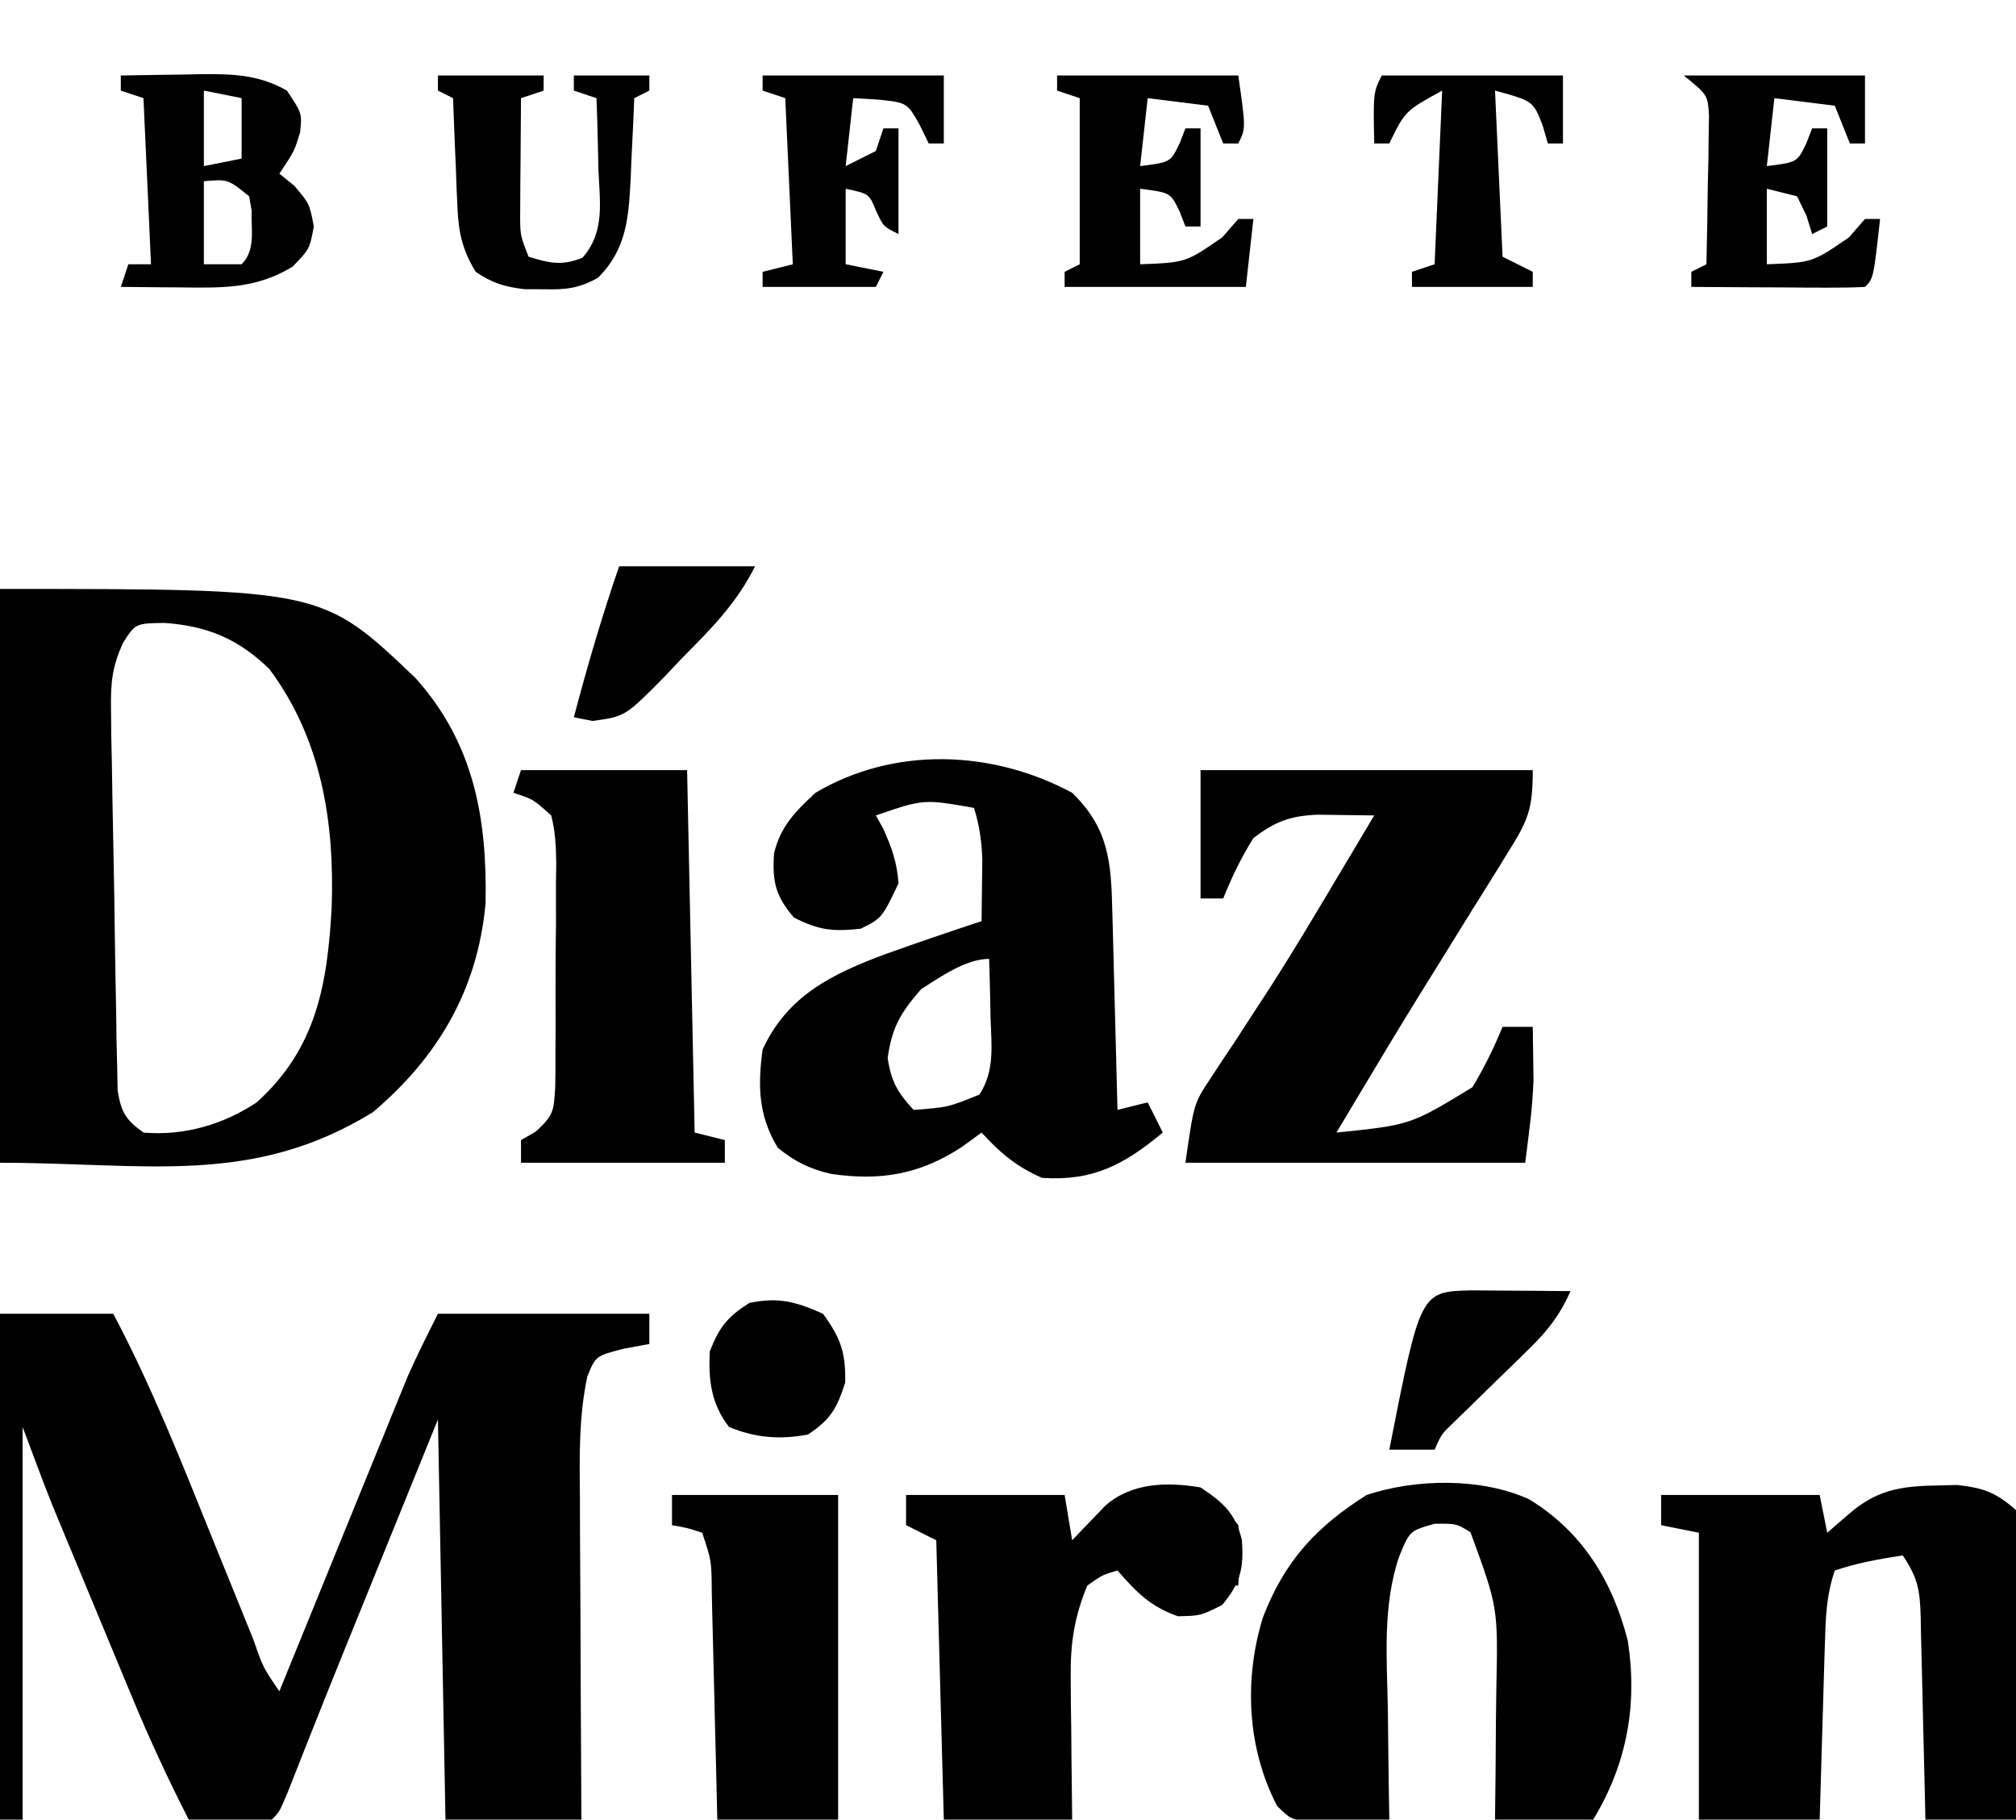
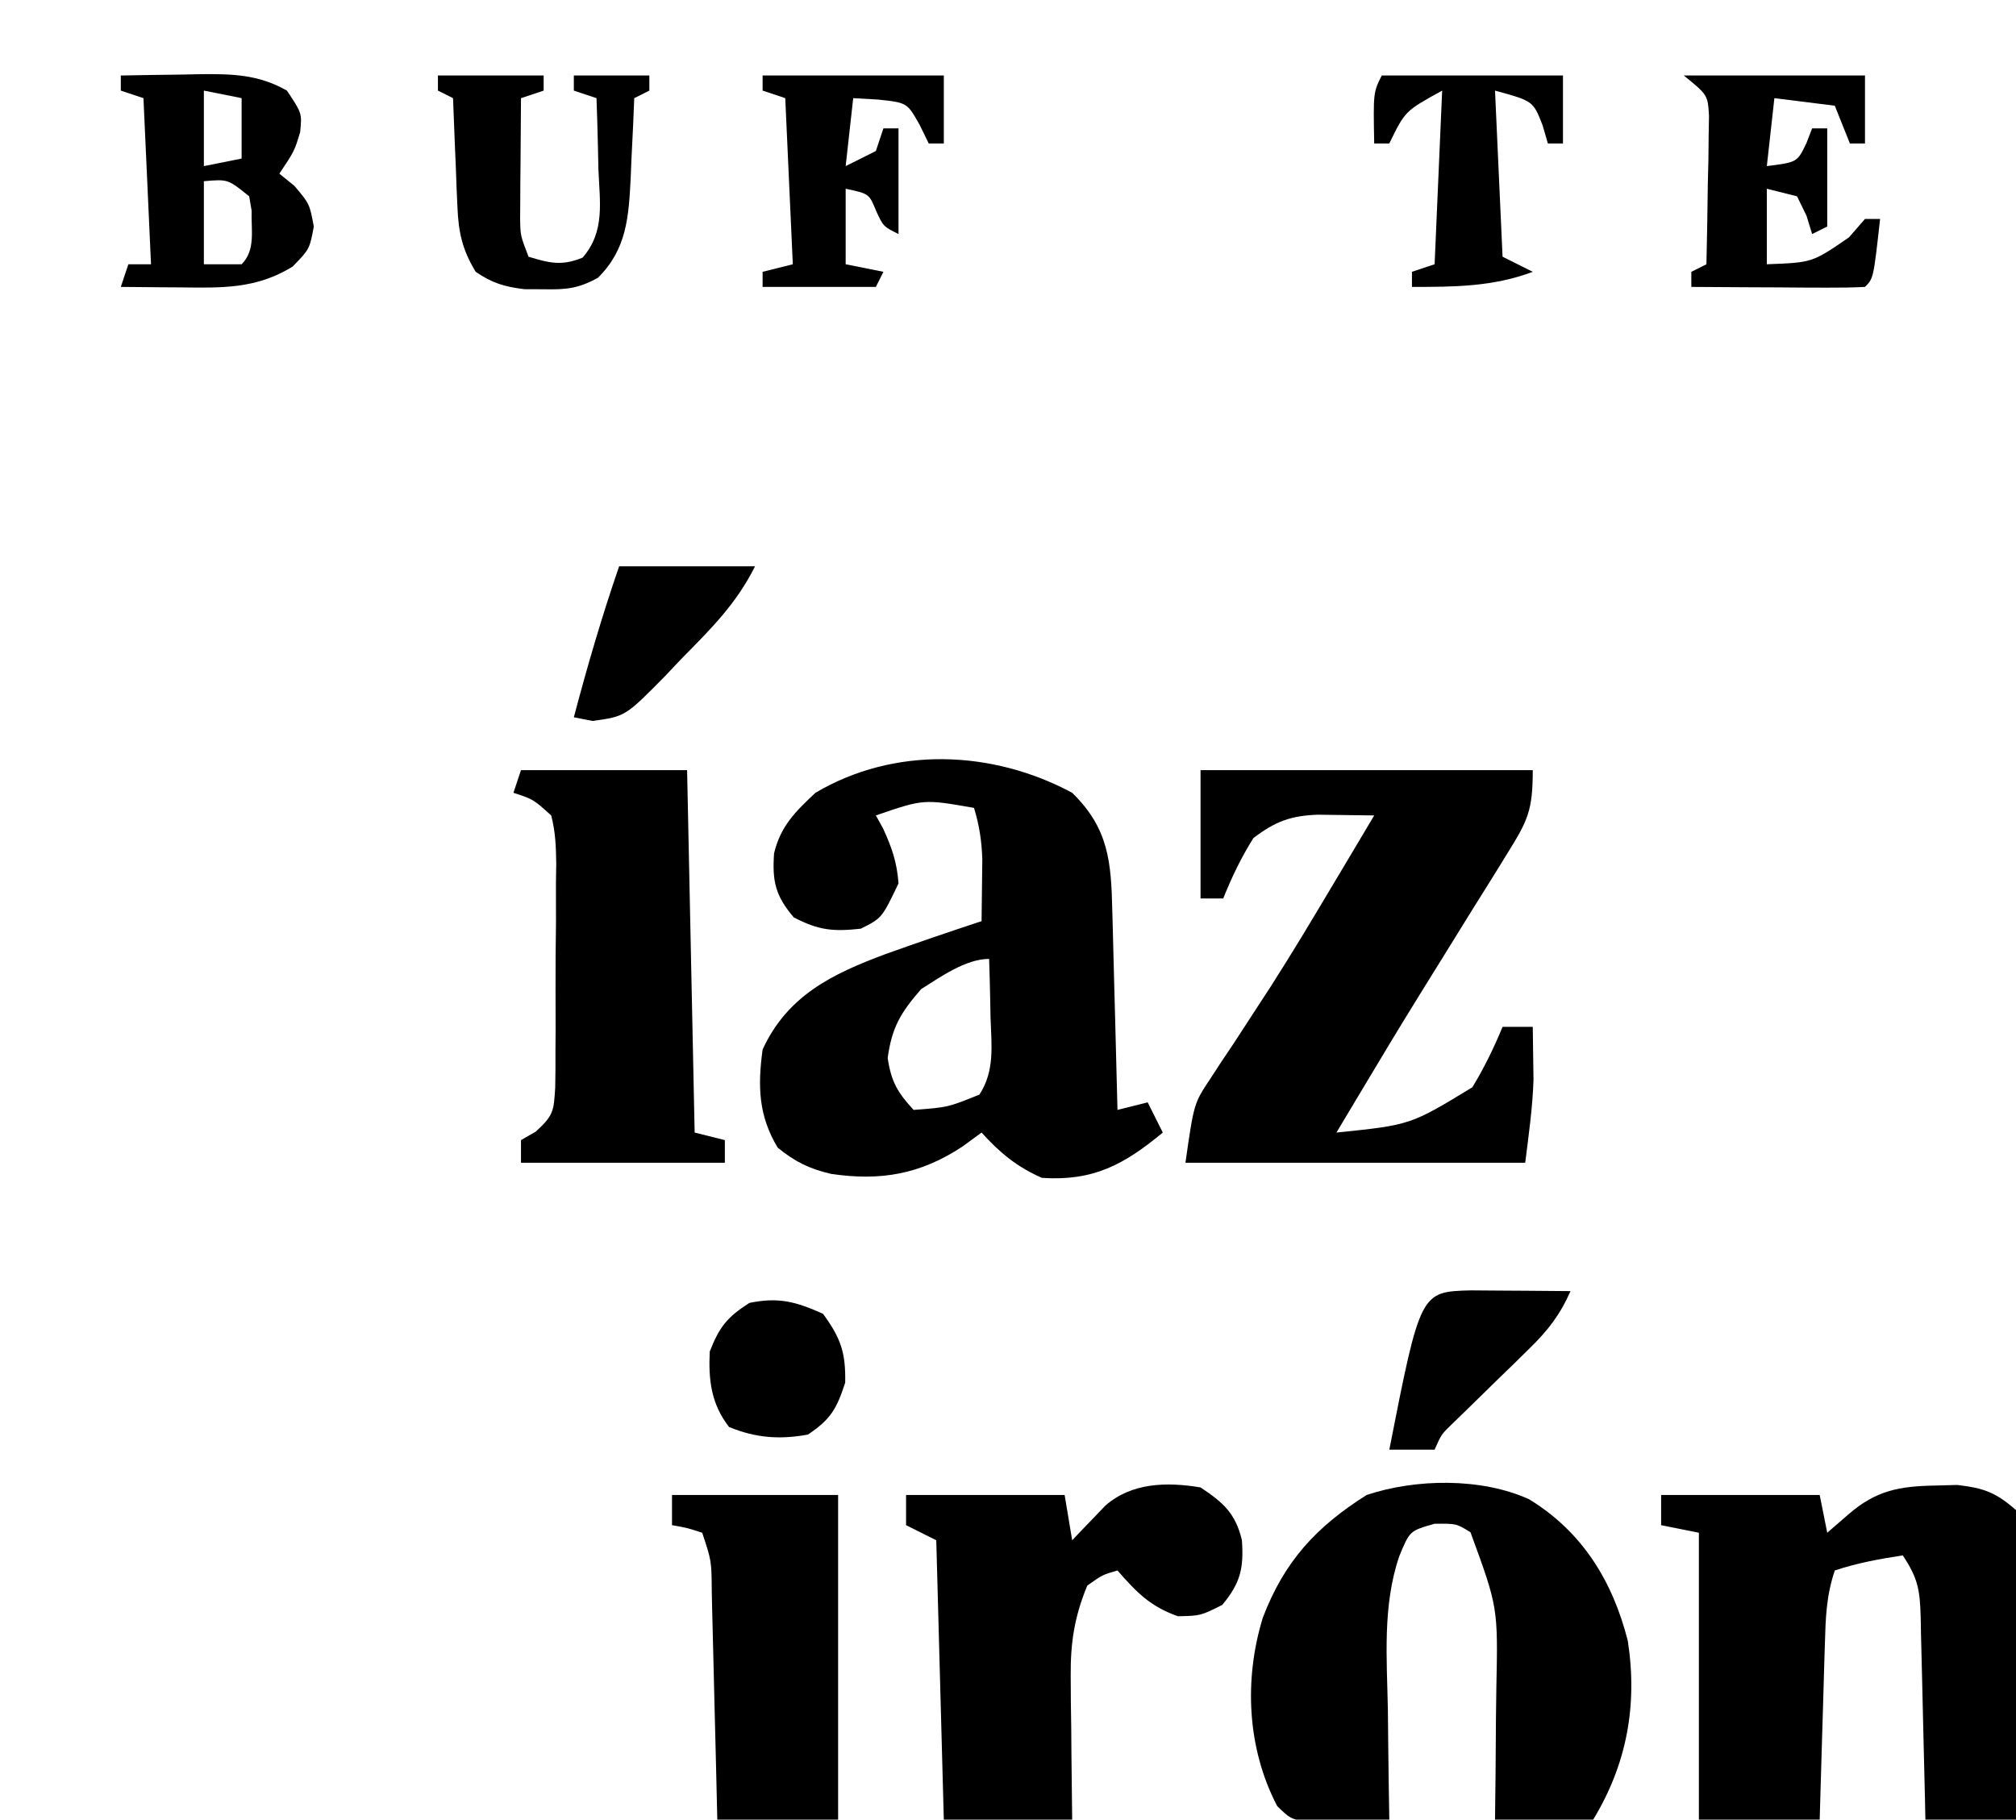
<svg xmlns="http://www.w3.org/2000/svg" version="1.1" width="267" height="241">
-   <path d="M0 0 C4.95 0 9.9 0 15 0 C20.147 9.716 24.134 19.882 28.25 30.062 C29.346 32.768 30.442 35.472 31.542 38.176 C32.223 39.848 32.9 41.522 33.576 43.197 C34.849 46.866 34.849 46.866 37 50 C37.219 49.462 37.438 48.924 37.663 48.37 C39.948 42.756 42.236 37.143 44.526 31.531 C45.379 29.438 46.232 27.345 47.083 25.251 C48.31 22.237 49.539 19.224 50.77 16.211 C51.148 15.279 51.526 14.348 51.916 13.388 C52.276 12.508 52.636 11.627 53.007 10.72 C53.32 9.952 53.633 9.184 53.956 8.392 C55.198 5.546 56.611 2.777 58 0 C67.24 0 76.48 0 86 0 C86 1.32 86 2.64 86 4 C84.329 4.309 84.329 4.309 82.625 4.625 C78.897 5.582 78.897 5.582 77.786 8.297 C76.63 13.745 76.756 19.064 76.805 24.617 C76.809 26.436 76.809 26.436 76.813 28.291 C76.824 32.152 76.85 36.014 76.875 39.875 C76.885 42.497 76.894 45.12 76.902 47.742 C76.924 54.162 76.959 60.581 77 67 C71.06 67 65.12 67 59 67 C58.67 49.51 58.34 32.02 58 14 C55.649 19.796 53.297 25.591 50.875 31.562 C50.147 33.358 49.418 35.153 48.667 37.002 C48.067 38.482 47.467 39.962 46.867 41.441 C46.544 42.237 46.221 43.033 45.888 43.853 C44.313 47.739 42.747 51.628 41.204 55.527 C40.927 56.226 40.65 56.924 40.365 57.644 C39.619 59.53 38.876 61.417 38.133 63.304 C37 66 37 66 36 67 C34.147 67.072 32.292 67.084 30.438 67.062 C28.92 67.049 28.92 67.049 27.371 67.035 C26.589 67.024 25.806 67.012 25 67 C22.249 61.619 19.742 56.209 17.434 50.625 C17.113 49.856 16.793 49.087 16.463 48.295 C15.792 46.683 15.123 45.069 14.454 43.455 C13.44 41.005 12.42 38.557 11.4 36.109 C10.745 34.531 10.089 32.953 9.434 31.375 C9.134 30.654 8.833 29.933 8.524 29.19 C8.237 28.496 7.95 27.801 7.654 27.086 C7.406 26.488 7.159 25.891 6.903 25.275 C5.551 21.87 4.286 18.431 3 15 C3 32.16 3 49.32 3 67 C2.01 67 1.02 67 0 67 C0 44.89 0 22.78 0 0 Z " fill="#000000" transform="translate(0,174)" />
-   <path d="M0 0 C42.659 0 42.659 0 55.023 11.797 C62.761 20.421 64.533 30.362 64.309 41.66 C63.254 53.073 58.047 61.976 49.375 69.312 C33.328 79.17 19.266 76 0 76 C0 50.92 0 25.84 0 0 Z M16.284 7.16 C14.836 10.362 14.651 12.436 14.704 15.936 C14.714 17.107 14.725 18.278 14.736 19.485 C14.764 20.74 14.792 21.996 14.82 23.289 C14.84 24.584 14.859 25.88 14.879 27.214 C14.921 29.95 14.975 32.685 15.036 35.42 C15.114 38.925 15.165 42.429 15.207 45.935 C15.251 49.282 15.318 52.629 15.383 55.977 C15.399 57.236 15.414 58.495 15.431 59.793 C15.46 60.958 15.49 62.123 15.52 63.323 C15.54 64.349 15.56 65.376 15.581 66.433 C16.056 69.345 16.635 70.288 19 72 C24.339 72.468 29.586 70.942 34 68 C41.898 60.876 43.362 52.414 43.928 42.162 C44.32 30.839 42.568 19.883 35.688 10.625 C31.579 6.612 27.437 4.897 21.75 4.5 C17.936 4.567 17.936 4.567 16.284 7.16 Z " fill="#000000" transform="translate(0,78)" />
  <path d="M0 0 C4.871 4.755 5.167 9.216 5.316 15.73 C5.337 16.481 5.358 17.231 5.379 18.004 C5.445 20.399 5.504 22.793 5.562 25.188 C5.606 26.812 5.649 28.436 5.693 30.061 C5.8 34.04 5.902 38.02 6 42 C7.98 41.505 7.98 41.505 10 41 C10.66 42.32 11.32 43.64 12 45 C6.888 49.242 2.782 51.459 -4 51 C-7.318 49.557 -9.584 47.671 -12 45 C-13.268 45.928 -13.268 45.928 -14.562 46.875 C-20.153 50.546 -25.379 51.435 -31.918 50.477 C-34.766 49.825 -36.74 48.849 -39 47 C-41.558 42.761 -41.656 38.829 -41 34 C-37.695 26.839 -31.784 23.992 -24.699 21.355 C-20.487 19.839 -16.25 18.405 -12 17 C-11.973 15.25 -11.954 13.5 -11.938 11.75 C-11.926 10.775 -11.914 9.801 -11.902 8.797 C-11.988 6.342 -12.293 4.338 -13 2 C-19.685 0.827 -19.685 0.827 -26 3 C-25.691 3.557 -25.381 4.114 -25.062 4.688 C-23.887 7.245 -23.206 9.184 -23 12 C-25.194 16.597 -25.194 16.597 -28 18 C-31.655 18.406 -33.589 18.214 -36.875 16.5 C-39.298 13.65 -39.735 11.76 -39.484 8.027 C-38.622 4.417 -36.659 2.486 -34 0 C-23.569 -6.173 -10.599 -5.694 0 0 Z M-20 26 C-22.718 29.125 -23.864 31.029 -24.438 35.125 C-23.958 38.273 -23.137 39.685 -21 42 C-16.444 41.658 -16.444 41.658 -12.281 39.969 C-10.229 36.815 -10.689 33.441 -10.812 29.812 C-10.826 29.063 -10.84 28.313 -10.854 27.541 C-10.889 25.694 -10.943 23.847 -11 22 C-14.092 22 -17.469 24.407 -20 26 Z " fill="#000000" transform="translate(142,105)" />
  <path d="M0 0 C14.52 0 29.04 0 44 0 C44 5.376 43.342 6.68 40.598 11.086 C40.244 11.661 39.891 12.235 39.526 12.827 C38.382 14.683 37.222 16.529 36.062 18.375 C35.278 19.641 34.495 20.908 33.713 22.175 C32.178 24.66 30.639 27.142 29.095 29.622 C26.5 33.806 23.957 38.02 21.438 42.25 C20.749 43.401 20.06 44.552 19.371 45.703 C18.919 46.461 18.466 47.219 18 48 C27.806 46.995 27.806 46.995 36 42 C37.571 39.421 38.849 36.79 40 34 C41.32 34 42.64 34 44 34 C44.028 35.5 44.047 37 44.062 38.5 C44.074 39.335 44.086 40.171 44.098 41.031 C43.977 44.704 43.456 48.354 43 52 C28.15 52 13.3 52 -2 52 C-0.876 44.13 -0.876 44.13 1.301 40.863 C1.778 40.13 2.255 39.397 2.747 38.642 C3.264 37.873 3.78 37.104 4.312 36.312 C5.399 34.647 6.484 32.981 7.566 31.312 C8.129 30.45 8.691 29.588 9.27 28.699 C12.198 24.131 14.974 19.474 17.75 14.812 C18.275 13.933 18.8 13.054 19.341 12.148 C20.563 10.1 21.782 8.05 23 6 C21.404 5.973 19.807 5.954 18.211 5.938 C17.322 5.926 16.433 5.914 15.517 5.902 C11.893 6.043 9.889 6.799 7 9 C5.383 11.563 4.133 14.193 3 17 C2.01 17 1.02 17 0 17 C0 11.39 0 5.78 0 0 Z " fill="#000000" transform="translate(159,102)" />
  <path d="M0 0 C1.404 -0.039 1.404 -0.039 2.836 -0.078 C6.371 0.338 7.923 0.89 10.625 3.25 C11.348 6.332 11.206 9.362 11.113 12.512 C11.106 13.418 11.099 14.323 11.092 15.257 C11.064 18.151 11.001 21.044 10.938 23.938 C10.912 25.899 10.89 27.861 10.869 29.822 C10.814 34.632 10.728 39.441 10.625 44.25 C6.665 44.25 2.705 44.25 -1.375 44.25 C-1.405 42.82 -1.405 42.82 -1.435 41.36 C-1.511 37.821 -1.6 34.282 -1.692 30.743 C-1.731 29.211 -1.766 27.68 -1.797 26.148 C-1.843 23.946 -1.901 21.745 -1.961 19.543 C-1.972 18.858 -1.984 18.174 -1.996 17.469 C-2.108 13.865 -2.319 12.334 -4.375 9.25 C-7.498 9.736 -10.371 10.249 -13.375 11.25 C-14.518 14.679 -14.585 17.491 -14.691 21.105 C-14.712 21.767 -14.733 22.429 -14.754 23.11 C-14.82 25.219 -14.879 27.328 -14.938 29.438 C-14.981 30.869 -15.024 32.301 -15.068 33.732 C-15.176 37.238 -15.275 40.744 -15.375 44.25 C-20.655 44.25 -25.935 44.25 -31.375 44.25 C-31.375 31.71 -31.375 19.17 -31.375 6.25 C-33.025 5.92 -34.675 5.59 -36.375 5.25 C-36.375 3.93 -36.375 2.61 -36.375 1.25 C-29.445 1.25 -22.515 1.25 -15.375 1.25 C-15.045 2.9 -14.715 4.55 -14.375 6.25 C-13.447 5.446 -12.519 4.641 -11.562 3.812 C-7.892 0.631 -4.801 0.079 0 0 Z " fill="#000000" transform="translate(256.375,196.75)" />
  <path d="M0 0 C7.054 4.29 11.091 10.867 13.086 18.754 C14.404 27.294 12.949 35.118 8.5 42.438 C4.21 42.438 -0.08 42.438 -4.5 42.438 C-4.477 40.509 -4.454 38.581 -4.43 36.594 C-4.411 34.042 -4.393 31.49 -4.375 28.938 C-4.358 27.669 -4.341 26.401 -4.324 25.094 C-4.102 14.322 -4.102 14.322 -7.75 4.375 C-9.611 3.222 -9.611 3.222 -12.5 3.25 C-15.791 4.181 -15.791 4.181 -17.176 7.543 C-19.421 14.09 -18.815 21.109 -18.688 27.938 C-18.672 29.346 -18.659 30.755 -18.646 32.164 C-18.611 35.589 -18.562 39.013 -18.5 42.438 C-20.603 42.546 -22.708 42.623 -24.812 42.688 C-25.984 42.734 -27.156 42.78 -28.363 42.828 C-31.5 42.438 -31.5 42.438 -33.344 40.648 C-37.344 32.999 -37.764 23.863 -35.25 15.688 C-32.407 8.233 -28.189 3.654 -21.5 -0.562 C-14.996 -2.73 -6.317 -2.87 0 0 Z " fill="#000000" transform="translate(202.5,198.562)" />
  <path d="M0 0 C3 2 4.613 3.399 5.477 6.973 C5.744 10.735 5.279 12.664 2.875 15.562 C0 17 0 17 -3 17.062 C-6.663 15.765 -8.471 13.901 -11 11 C-12.999 11.579 -12.999 11.579 -15 13 C-16.708 17.126 -17.241 20.612 -17.195 25.055 C-17.189 26.163 -17.182 27.272 -17.176 28.414 C-17.159 29.556 -17.142 30.698 -17.125 31.875 C-17.116 33.04 -17.107 34.206 -17.098 35.406 C-17.074 38.271 -17.038 41.135 -17 44 C-22.61 44 -28.22 44 -34 44 C-34.33 31.79 -34.66 19.58 -35 7 C-36.32 6.34 -37.64 5.68 -39 5 C-39 3.68 -39 2.36 -39 1 C-32.07 1 -25.14 1 -18 1 C-17.67 2.98 -17.34 4.96 -17 7 C-16.602 6.578 -16.203 6.157 -15.793 5.723 C-15.263 5.175 -14.733 4.627 -14.188 4.062 C-13.665 3.517 -13.143 2.972 -12.605 2.41 C-9.109 -0.661 -4.42 -0.74 0 0 Z " fill="#000000" transform="translate(159,197)" />
  <path d="M0 0 C7.26 0 14.52 0 22 0 C22.33 15.84 22.66 31.68 23 48 C24.32 48.33 25.64 48.66 27 49 C27 49.99 27 50.98 27 52 C18.09 52 9.18 52 0 52 C0 51.01 0 50.02 0 49 C0.648 48.627 1.297 48.255 1.965 47.871 C4.353 45.675 4.331 45.153 4.533 42.035 C4.567 40.378 4.576 38.72 4.566 37.062 C4.573 36.186 4.579 35.31 4.585 34.406 C4.592 32.554 4.589 30.701 4.576 28.849 C4.563 26.01 4.597 23.174 4.635 20.336 C4.636 18.536 4.634 16.737 4.629 14.938 C4.642 14.087 4.655 13.237 4.669 12.362 C4.634 10.125 4.57 8.163 4 6 C1.628 3.86 1.628 3.86 -1 3 C-0.67 2.01 -0.34 1.02 0 0 Z " fill="#000000" transform="translate(69,102)" />
  <path d="M0 0 C7.26 0 14.52 0 22 0 C22 14.19 22 28.38 22 43 C16.72 43 11.44 43 6 43 C5.939 40.424 5.879 37.849 5.816 35.195 C5.755 32.707 5.691 30.218 5.628 27.729 C5.584 25.997 5.543 24.264 5.503 22.532 C5.445 20.044 5.381 17.557 5.316 15.07 C5.3 14.293 5.283 13.516 5.266 12.715 C5.235 8.727 5.235 8.727 4 5 C1.975 4.348 1.975 4.348 0 4 C0 2.68 0 1.36 0 0 Z " fill="#000000" transform="translate(89,198)" />
  <path d="M0 0 C2.729 -0.054 5.458 -0.094 8.188 -0.125 C9.341 -0.15 9.341 -0.15 10.518 -0.176 C14.758 -0.212 18.213 -0.154 22 2 C24 5 24 5 23.75 7.5 C23 10 23 10 21 13 C21.66 13.536 22.32 14.072 23 14.625 C25 17 25 17 25.562 20 C25 23 25 23 22.75 25.312 C17.874 28.304 13.357 28.127 7.75 28.062 C7.005 28.058 6.26 28.053 5.492 28.049 C3.661 28.037 1.831 28.019 0 28 C0.495 26.515 0.495 26.515 1 25 C1.99 25 2.98 25 4 25 C3.67 17.74 3.34 10.48 3 3 C2.01 2.67 1.02 2.34 0 2 C0 1.34 0 0.68 0 0 Z M11 2 C11 5.3 11 8.6 11 12 C12.65 11.67 14.3 11.34 16 11 C16 8.36 16 5.72 16 3 C14.35 2.67 12.7 2.34 11 2 Z M11 14 C11 17.63 11 21.26 11 25 C12.65 25 14.3 25 16 25 C17.891 23.109 17.237 20.429 17.328 17.91 C17.22 17.28 17.112 16.649 17 16 C14.185 13.723 14.185 13.723 11 14 Z " fill="#000000" transform="translate(16,10)" />
-   <path d="M0 0 C7.92 0 15.84 0 24 0 C25 7 25 7 24 9 C23.34 9 22.68 9 22 9 C21.34 7.35 20.68 5.7 20 4 C17.36 3.67 14.72 3.34 12 3 C11.67 5.97 11.34 8.94 11 12 C15.034 11.49 15.034 11.49 16.25 8.938 C16.497 8.298 16.745 7.659 17 7 C17.66 7 18.32 7 19 7 C19 11.29 19 15.58 19 20 C18.34 20 17.68 20 17 20 C16.753 19.361 16.505 18.721 16.25 18.062 C15.034 15.51 15.034 15.51 11 15 C11 18.3 11 21.6 11 25 C17.028 24.776 17.028 24.776 21.875 21.438 C22.576 20.633 23.277 19.829 24 19 C24.66 19 25.32 19 26 19 C25.67 21.97 25.34 24.94 25 28 C17.08 28 9.16 28 1 28 C1 27.34 1 26.68 1 26 C1.66 25.67 2.32 25.34 3 25 C3 17.74 3 10.48 3 3 C2.01 2.67 1.02 2.34 0 2 C0 1.34 0 0.68 0 0 Z " fill="#000000" transform="translate(140,10)" />
  <path d="M0 0 C7.92 0 15.84 0 24 0 C24 2.97 24 5.94 24 9 C23.34 9 22.68 9 22 9 C21.34 7.35 20.68 5.7 20 4 C17.36 3.67 14.72 3.34 12 3 C11.67 5.97 11.34 8.94 11 12 C15.034 11.49 15.034 11.49 16.25 8.938 C16.497 8.298 16.745 7.659 17 7 C17.66 7 18.32 7 19 7 C19 11.29 19 15.58 19 20 C18.34 20.33 17.68 20.66 17 21 C16.753 20.196 16.505 19.391 16.25 18.562 C15.838 17.717 15.425 16.871 15 16 C13.68 15.67 12.36 15.34 11 15 C11 18.3 11 21.6 11 25 C17.028 24.776 17.028 24.776 21.875 21.438 C22.576 20.633 23.277 19.829 24 19 C24.66 19 25.32 19 26 19 C25.125 26.875 25.125 26.875 24 28 C22.292 28.087 20.581 28.107 18.871 28.098 C17.319 28.093 17.319 28.093 15.736 28.088 C14.648 28.08 13.559 28.071 12.438 28.062 C10.799 28.056 10.799 28.056 9.127 28.049 C6.418 28.037 3.709 28.021 1 28 C1 27.34 1 26.68 1 26 C1.66 25.67 2.32 25.34 3 25 C3.087 21.396 3.14 17.792 3.188 14.188 C3.213 13.163 3.238 12.139 3.264 11.084 C3.273 10.101 3.283 9.118 3.293 8.105 C3.309 7.199 3.324 6.294 3.341 5.36 C3.18 2.581 3.18 2.581 0 0 Z " fill="#000000" transform="translate(223,10)" />
  <path d="M0 0 C7.92 0 15.84 0 24 0 C24 2.97 24 5.94 24 9 C23.34 9 22.68 9 22 9 C21.608 8.196 21.216 7.391 20.812 6.562 C19.147 3.599 19.147 3.599 15.312 3.188 C13.673 3.095 13.673 3.095 12 3 C11.67 5.97 11.34 8.94 11 12 C12.32 11.34 13.64 10.68 15 10 C15.33 9.01 15.66 8.02 16 7 C16.66 7 17.32 7 18 7 C18 11.62 18 16.24 18 21 C16 20 16 20 15.062 18 C14.111 15.654 14.111 15.654 11 15 C11 18.3 11 21.6 11 25 C12.65 25.33 14.3 25.66 16 26 C15.67 26.66 15.34 27.32 15 28 C10.05 28 5.1 28 0 28 C0 27.34 0 26.68 0 26 C1.32 25.67 2.64 25.34 4 25 C3.67 17.74 3.34 10.48 3 3 C2.01 2.67 1.02 2.34 0 2 C0 1.34 0 0.68 0 0 Z " fill="#000000" transform="translate(101,10)" />
  <path d="M0 0 C4.62 0 9.24 0 14 0 C14 0.66 14 1.32 14 2 C13.01 2.33 12.02 2.66 11 3 C10.973 5.938 10.953 8.875 10.938 11.812 C10.925 13.063 10.925 13.063 10.912 14.338 C10.909 15.14 10.906 15.943 10.902 16.77 C10.897 17.508 10.892 18.246 10.886 19.007 C10.925 21.211 10.925 21.211 12 24 C14.805 24.857 16.399 25.244 19.156 24.125 C22.18 20.64 21.419 16.754 21.25 12.312 C21.232 11.42 21.214 10.527 21.195 9.607 C21.148 7.404 21.082 5.202 21 3 C20.01 2.67 19.02 2.34 18 2 C18 1.34 18 0.68 18 0 C21.3 0 24.6 0 28 0 C28 0.66 28 1.32 28 2 C27.01 2.495 27.01 2.495 26 3 C25.951 4.169 25.902 5.338 25.852 6.543 C25.776 8.091 25.701 9.639 25.625 11.188 C25.579 12.341 25.579 12.341 25.531 13.518 C25.266 18.676 25.039 22.983 21.188 26.793 C18.589 28.227 16.952 28.371 14 28.312 C13.154 28.309 12.309 28.305 11.438 28.301 C8.79 27.974 7.206 27.498 5 26 C3.245 23.106 2.722 20.813 2.586 17.453 C2.547 16.609 2.509 15.764 2.469 14.895 C2.438 14.022 2.407 13.149 2.375 12.25 C2.336 11.362 2.298 10.474 2.258 9.559 C2.164 7.373 2.078 5.187 2 3 C1.34 2.67 0.68 2.34 0 2 C0 1.34 0 0.68 0 0 Z " fill="#000000" transform="translate(58,10)" />
-   <path d="M0 0 C7.92 0 15.84 0 24 0 C24 2.97 24 5.94 24 9 C23.34 9 22.68 9 22 9 C21.773 8.216 21.546 7.433 21.312 6.625 C20.053 3.379 20.053 3.379 15 2 C15.33 9.26 15.66 16.52 16 24 C17.32 24.66 18.64 25.32 20 26 C20 26.66 20 27.32 20 28 C14.72 28 9.44 28 4 28 C4 27.34 4 26.68 4 26 C4.99 25.67 5.98 25.34 7 25 C7.33 17.41 7.66 9.82 8 2 C3.097 4.7 3.097 4.7 1 9 C0.34 9 -0.32 9 -1 9 C-1.125 2.25 -1.125 2.25 0 0 Z " fill="#000000" transform="translate(183,10)" />
+   <path d="M0 0 C7.92 0 15.84 0 24 0 C24 2.97 24 5.94 24 9 C23.34 9 22.68 9 22 9 C21.773 8.216 21.546 7.433 21.312 6.625 C20.053 3.379 20.053 3.379 15 2 C15.33 9.26 15.66 16.52 16 24 C17.32 24.66 18.64 25.32 20 26 C14.72 28 9.44 28 4 28 C4 27.34 4 26.68 4 26 C4.99 25.67 5.98 25.34 7 25 C7.33 17.41 7.66 9.82 8 2 C3.097 4.7 3.097 4.7 1 9 C0.34 9 -0.32 9 -1 9 C-1.125 2.25 -1.125 2.25 0 0 Z " fill="#000000" transform="translate(183,10)" />
  <path d="M0 0 C2.352 3.234 3.017 5.13 2.938 9.125 C1.812 12.578 1.034 13.977 -2 16 C-5.762 16.687 -8.902 16.45 -12.438 15 C-14.819 11.951 -15.184 8.759 -15 5 C-13.723 1.736 -12.689 0.44 -9.75 -1.438 C-5.861 -2.233 -3.611 -1.605 0 0 Z " fill="#000000" transform="translate(109,174)" />
  <path d="M0 0 C1.582 0.007 3.164 0.019 4.746 0.035 C5.552 0.04 6.359 0.044 7.189 0.049 C9.188 0.061 11.186 0.079 13.184 0.098 C11.798 3.232 10.193 5.316 7.742 7.699 C7.076 8.354 6.411 9.009 5.725 9.684 C5.03 10.356 4.336 11.029 3.621 11.723 C2.243 13.067 0.866 14.413 -0.508 15.762 C-1.118 16.354 -1.729 16.947 -2.358 17.557 C-3.915 19.052 -3.915 19.052 -4.816 21.098 C-6.796 21.098 -8.776 21.098 -10.816 21.098 C-6.7 0.171 -6.7 0.171 0 0 Z " fill="#000000" transform="translate(194.816,170.902)" />
  <path d="M0 0 C5.94 0 11.88 0 18 0 C15.497 5.007 12.15 8.294 8.25 12.25 C7.194 13.368 7.194 13.368 6.117 14.508 C0.816 19.888 0.816 19.888 -3.516 20.484 C-4.745 20.245 -4.745 20.245 -6 20 C-4.22 13.246 -2.274 6.605 0 0 Z " fill="#000000" transform="translate(82,75)" />
-   <path d="M0 0 C2 1.5 2 1.5 4 4 C4.358 6.759 4.187 9.201 4 12 C3.67 12 3.34 12 3 12 C2.867 11.385 2.734 10.77 2.598 10.137 C2.421 9.328 2.244 8.52 2.062 7.688 C1.888 6.887 1.714 6.086 1.535 5.262 C1.001 2.855 1.001 2.855 0 0 Z " fill="#000000" transform="translate(160,198)" />
</svg>